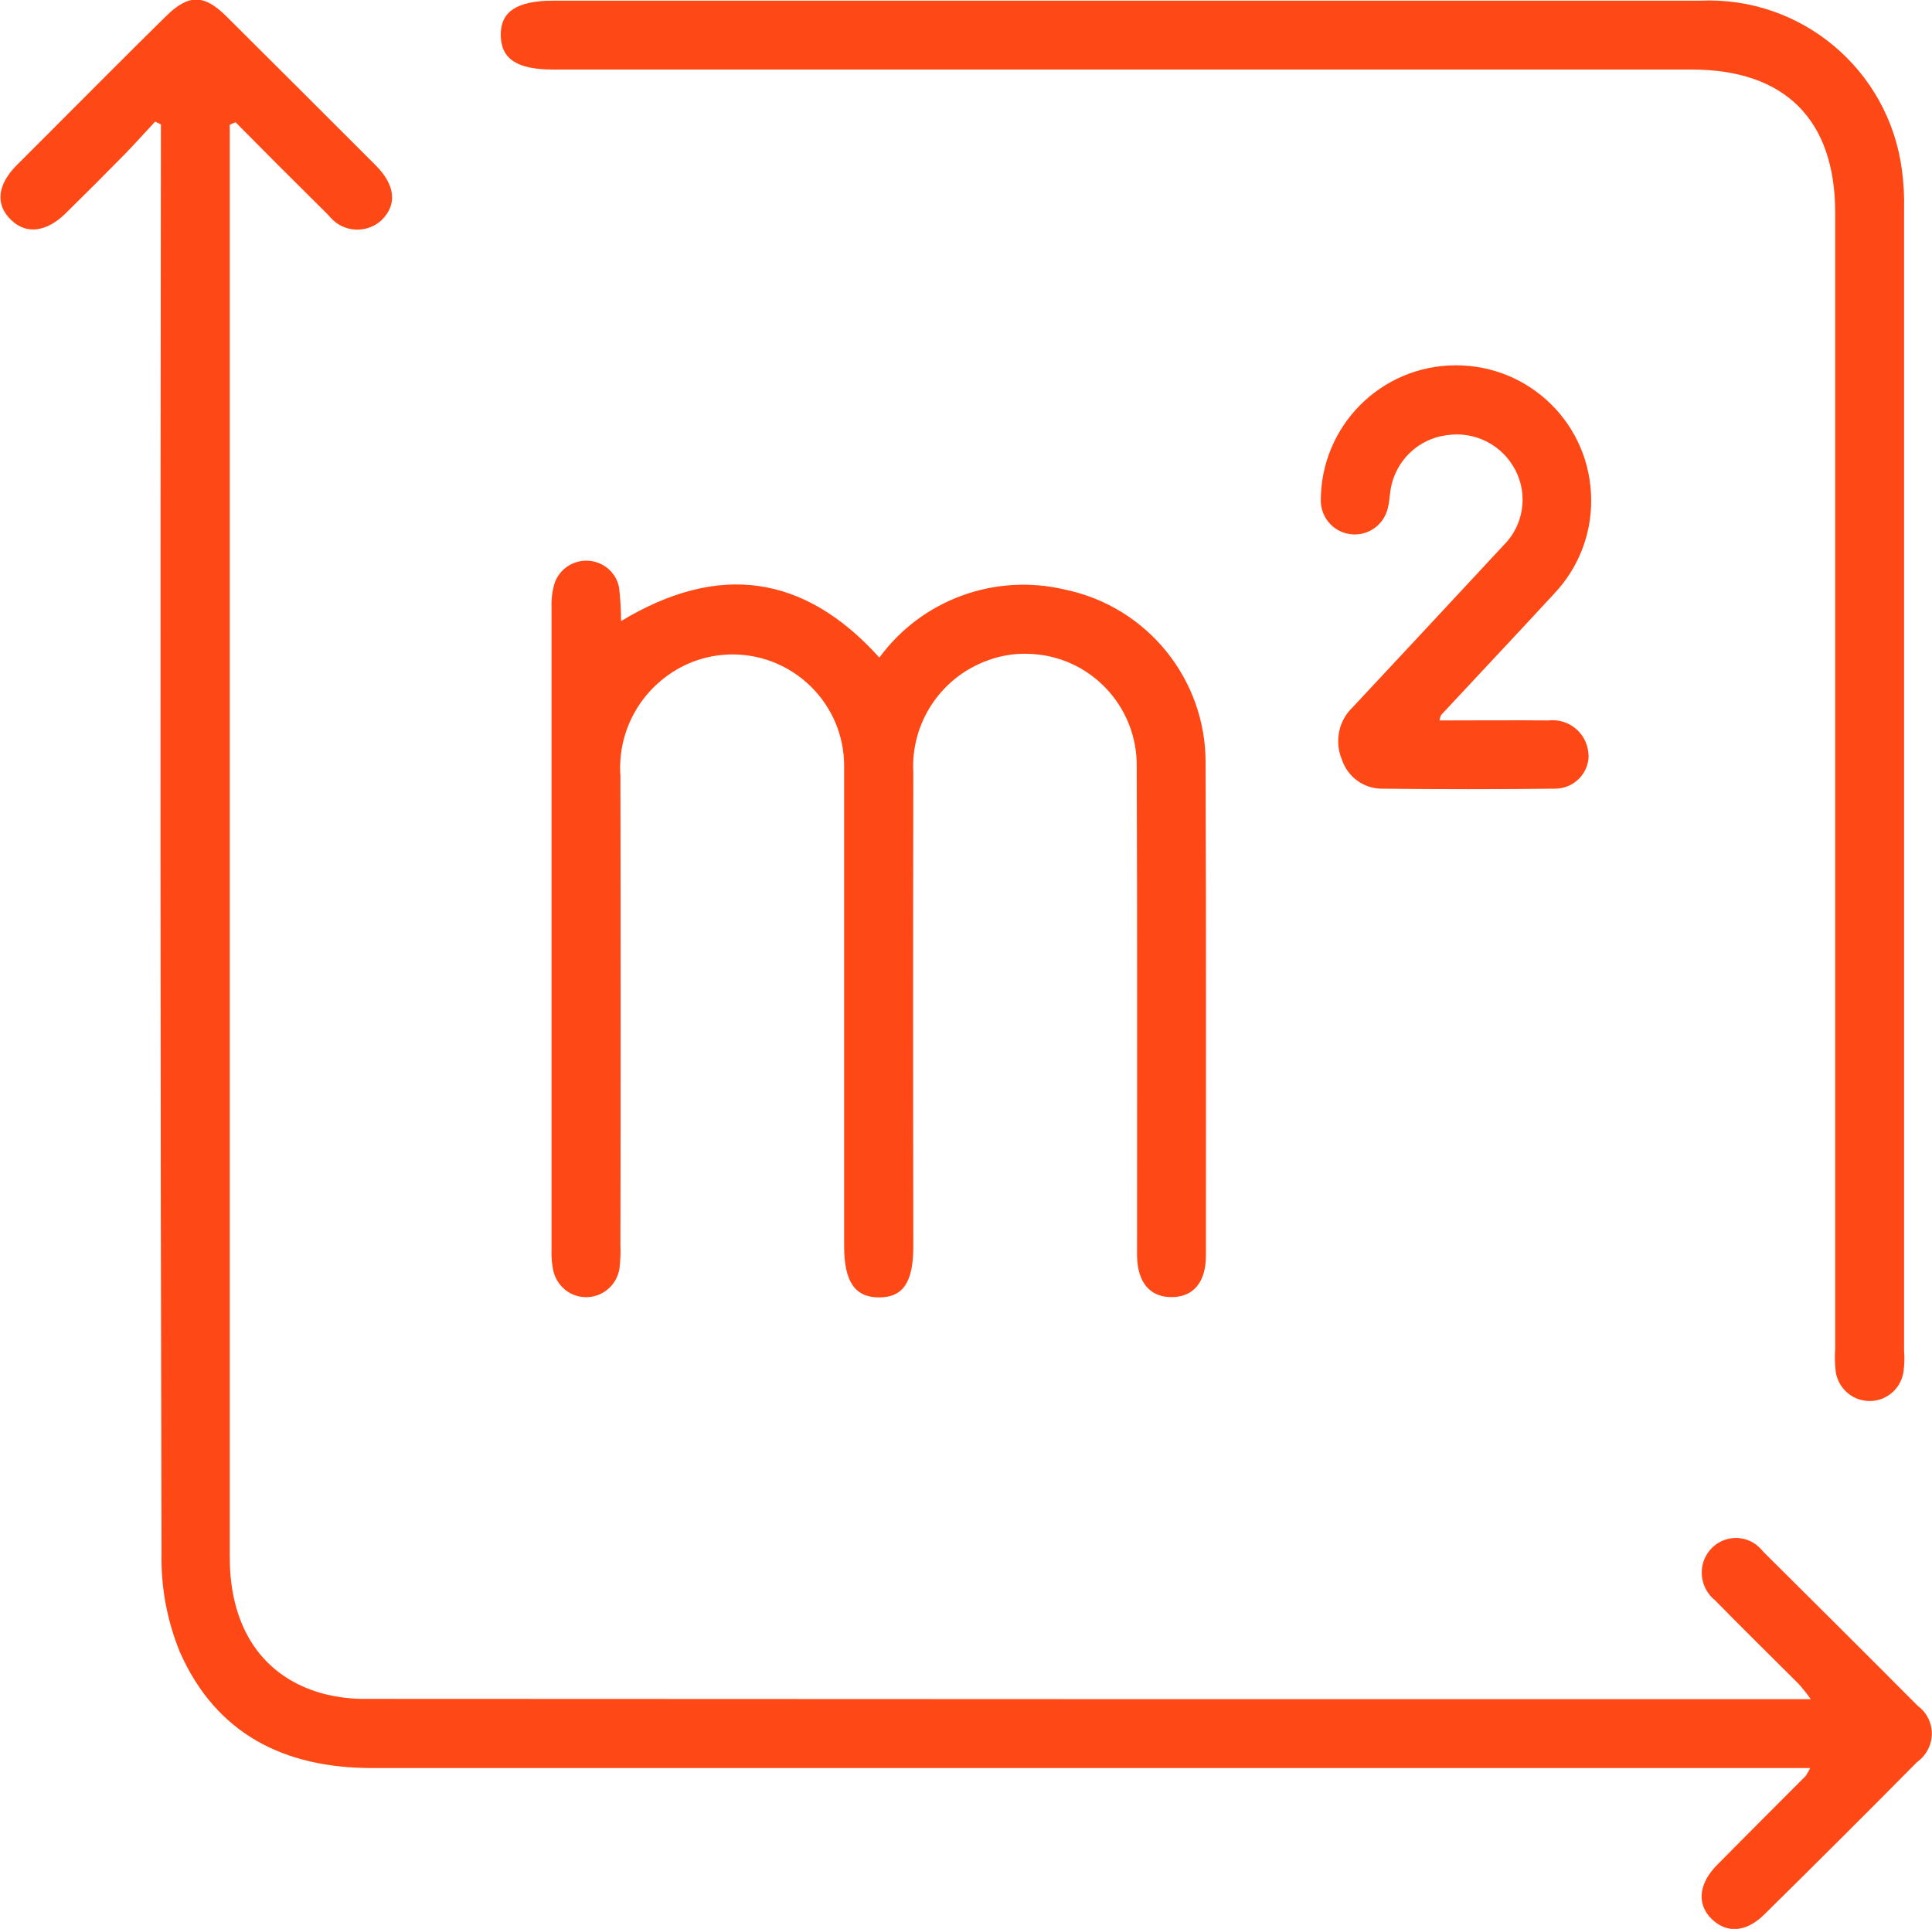
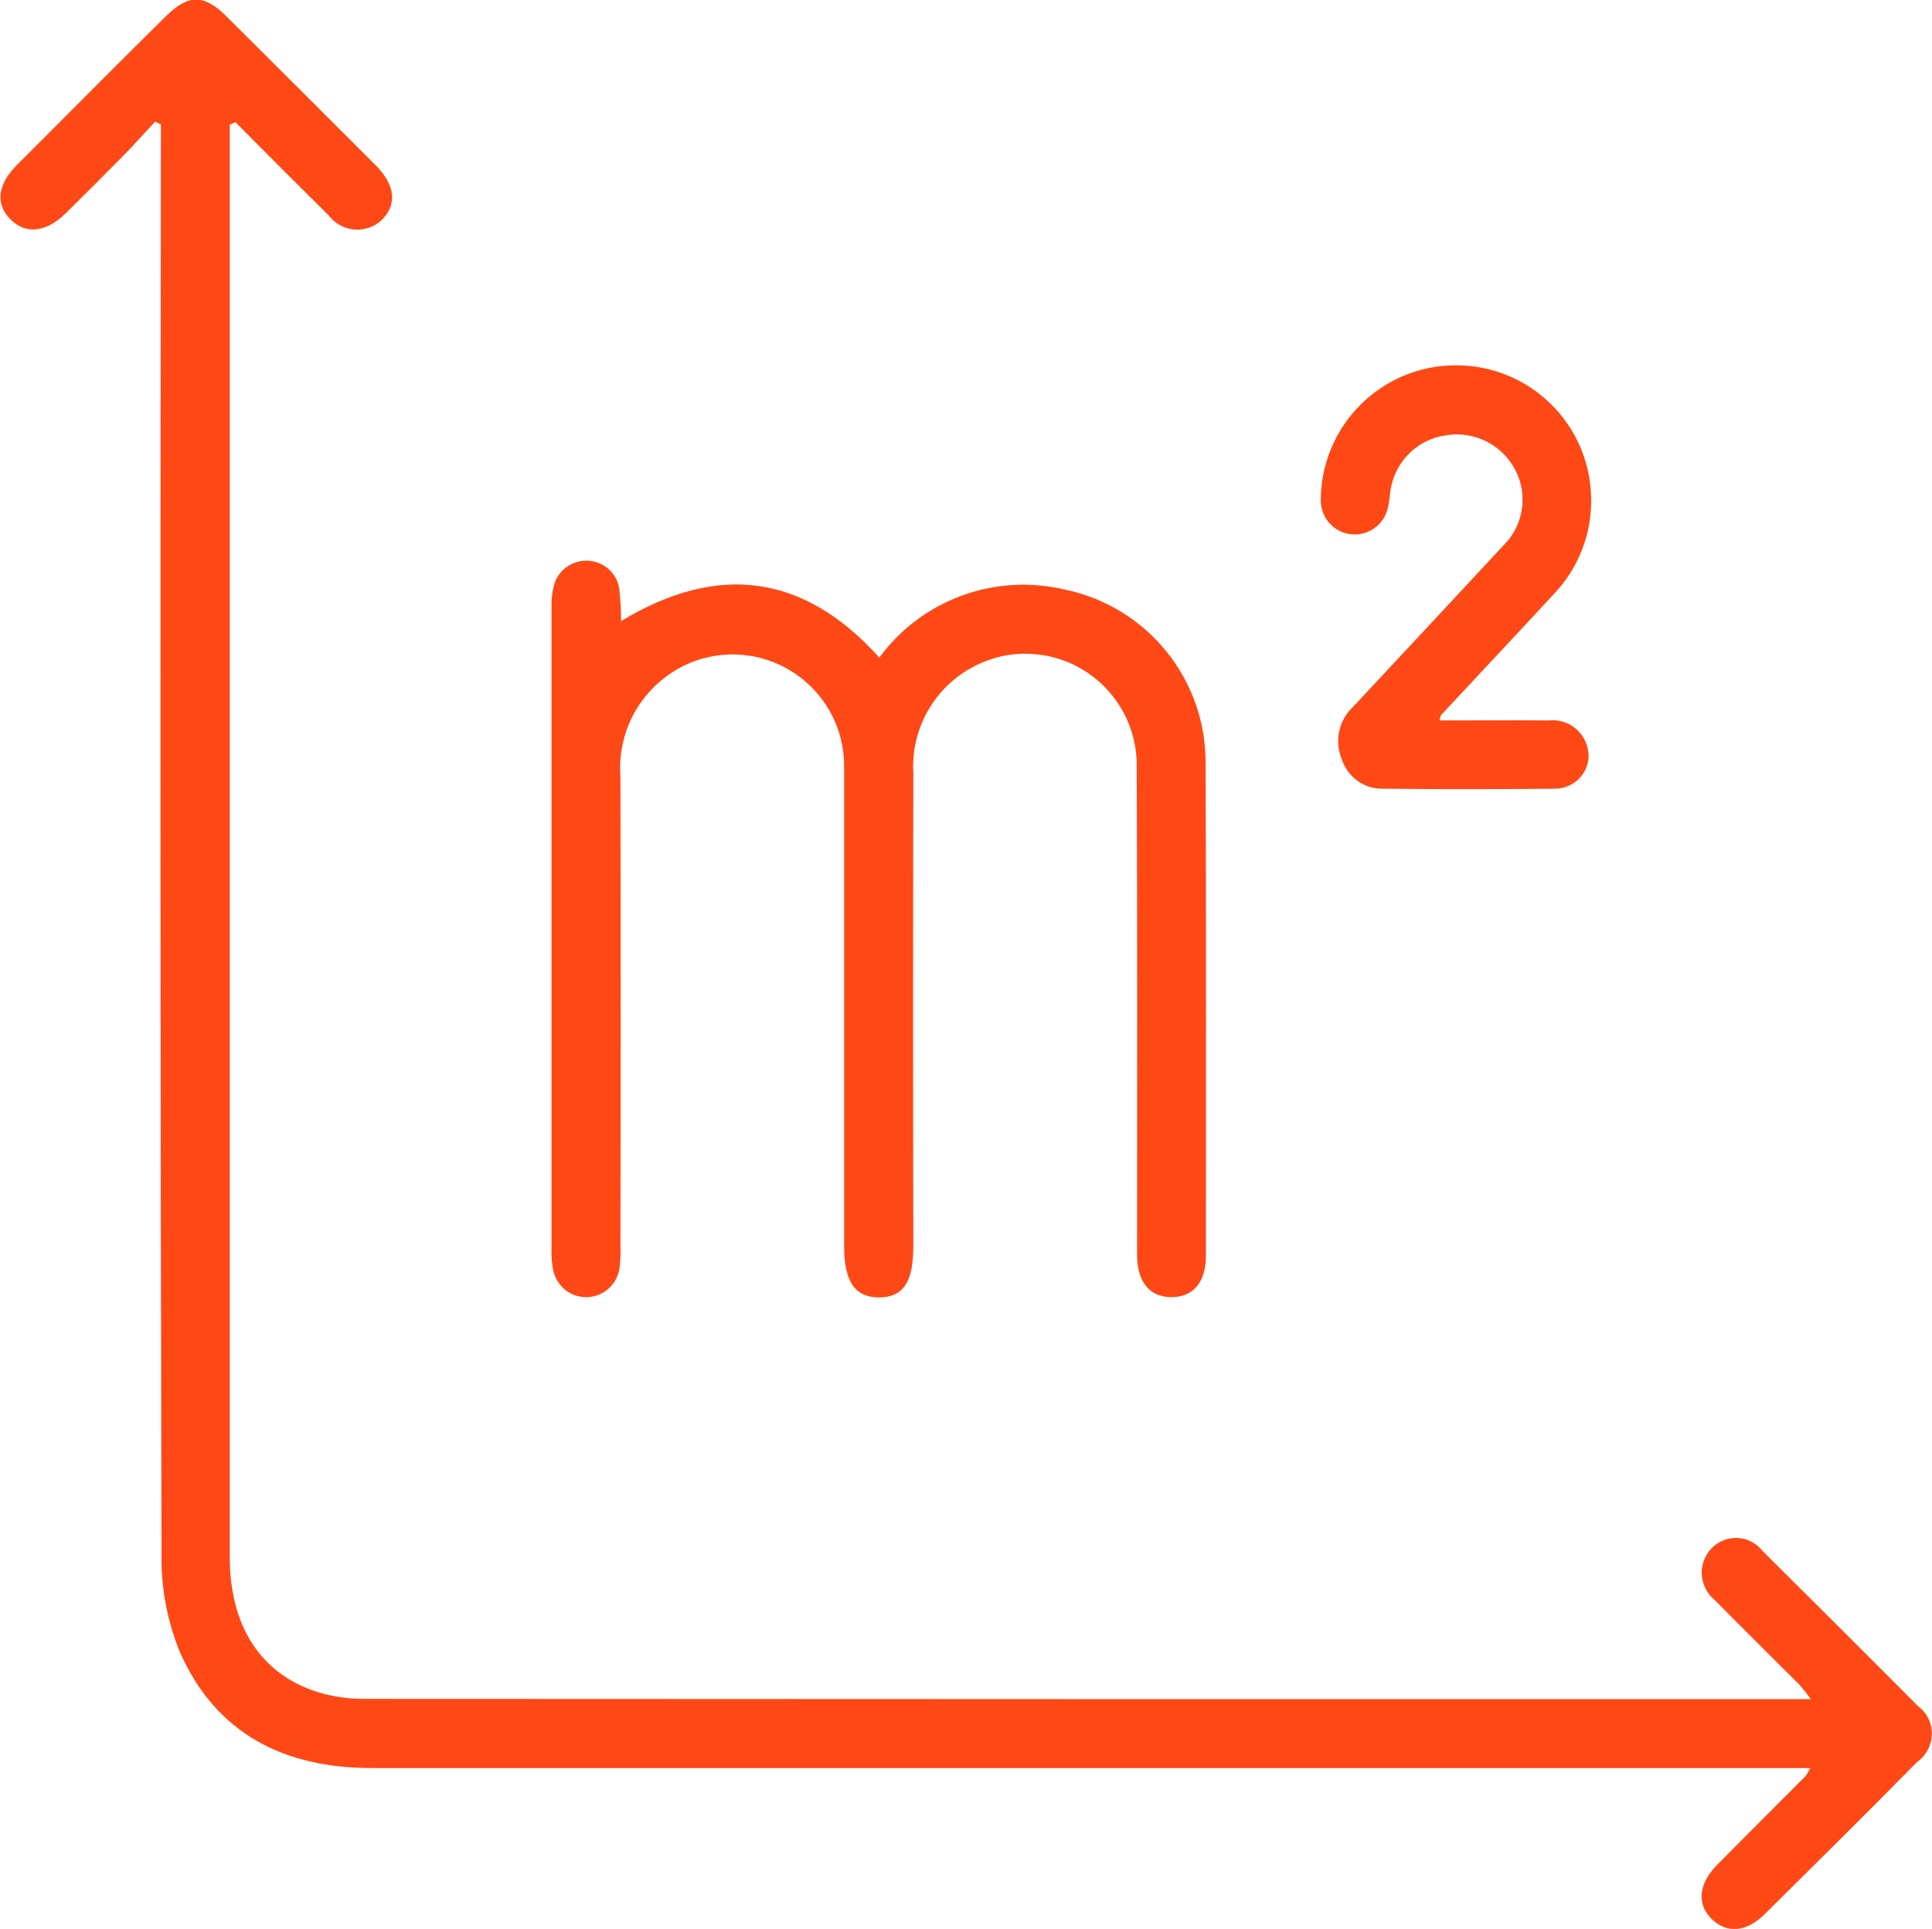
<svg xmlns="http://www.w3.org/2000/svg" xml:space="preserve" viewBox="0 0 60.88 60.78" y="0px" x="0px" id="Livello_1" version="1.1">
  <g transform="translate(-456 -3589.519)" id="Raggruppa_260">
    <path d="M463.24,3593.45v0.66c0,14.83,0,29.66,0,44.48c0,2.23,1.04,3.77,2.92,4.29   c0.46,0.12,0.93,0.18,1.41,0.17c14.97,0.01,29.93,0.01,44.9,0.01h0.59c-0.11-0.16-0.24-0.32-0.37-0.47   c-0.88-0.88-1.77-1.75-2.64-2.64c-0.48-0.38-0.57-1.08-0.19-1.56c0.02-0.02,0.03-0.04,0.05-0.06c0.4-0.44,1.09-0.47,1.52-0.06   c0.05,0.05,0.1,0.1,0.15,0.16c1.62,1.61,3.24,3.22,4.85,4.84c0.48,0.35,0.59,1.02,0.24,1.51c-0.07,0.1-0.16,0.19-0.26,0.26   c-1.59,1.61-3.19,3.2-4.8,4.79c-0.58,0.58-1.19,0.62-1.67,0.16c-0.48-0.47-0.42-1.12,0.18-1.72c0.92-0.93,1.85-1.86,2.78-2.79   c0.05-0.08,0.1-0.16,0.14-0.25h-0.89c-14.81,0-29.62,0-44.43,0c-2.77,0-4.91-1.08-6.05-3.65c-0.4-0.98-0.6-2.03-0.58-3.09   c-0.04-14.74-0.04-29.47-0.02-44.21v-0.84l-0.18-0.09c-0.32,0.34-0.63,0.69-0.95,1.02c-0.62,0.63-1.24,1.25-1.87,1.87   c-0.61,0.6-1.25,0.67-1.72,0.21c-0.5-0.48-0.44-1.1,0.17-1.72c0.4-0.4,0.8-0.8,1.2-1.2c1.17-1.17,2.33-2.34,3.51-3.5   c0.71-0.7,1.2-0.7,1.91,0.01c1.57,1.56,3.14,3.13,4.71,4.7c0.61,0.62,0.67,1.23,0.17,1.72c-0.46,0.42-1.18,0.39-1.6-0.08   c-0.03-0.03-0.05-0.06-0.08-0.09c-0.98-0.97-1.95-1.94-2.92-2.92L463.24,3593.45z" fill="#FE4815" id="Tracciato_446" />
-     <path d="M516,3613.91c0,6.06,0,12.11,0,18.17c0.02,0.23,0.01,0.45-0.02,0.68   c-0.1,0.59-0.65,0.99-1.24,0.89c-0.45-0.07-0.81-0.43-0.89-0.88c-0.03-0.25-0.04-0.5-0.02-0.74c0-11.93,0-23.87,0-35.8   c0-2.94-1.58-4.52-4.53-4.52h-35.87c-1.12,0-1.63-0.32-1.65-1.06c-0.02-0.76,0.5-1.11,1.66-1.11c12.05,0,24.09,0,36.14,0   c3.18-0.14,5.93,2.17,6.35,5.32c0.06,0.43,0.08,0.85,0.07,1.28C516,3602.07,516,3607.99,516,3613.91z" fill="#FE4815" id="Tracciato_447" />
    <path d="M475.57,3609.09c3.08-1.86,5.78-1.47,8.14,1.15c1.34-1.83,3.65-2.67,5.86-2.14   c2.58,0.54,4.43,2.82,4.42,5.46c0.02,5.17,0.01,10.35,0.01,15.53c0,0.82-0.39,1.29-1.05,1.3c-0.7,0.02-1.11-0.45-1.12-1.31   c0-5.13,0.01-10.26-0.01-15.39c0.03-1.94-1.51-3.54-3.45-3.57c-0.43-0.01-0.85,0.06-1.25,0.21c-1.47,0.53-2.43,1.97-2.34,3.54   c-0.01,4.97-0.01,9.94,0,14.92c0,1.13-0.32,1.61-1.08,1.61s-1.1-0.5-1.1-1.61c0-5.04,0-10.08,0-15.12c0.01-1.94-1.56-3.52-3.5-3.53   c-0.72,0-1.41,0.21-2,0.62c-1.05,0.72-1.64,1.94-1.55,3.21c0.01,4.93,0.01,9.85,0,14.78c0.01,0.25,0,0.5-0.03,0.74   c-0.09,0.58-0.63,0.98-1.21,0.89c-0.41-0.06-0.74-0.36-0.86-0.76c-0.06-0.24-0.08-0.49-0.07-0.74c0-6.73,0-13.47,0-20.2   c-0.01-0.27,0.02-0.54,0.1-0.8c0.2-0.55,0.81-0.83,1.36-0.63c0.35,0.13,0.61,0.43,0.67,0.8   C475.55,3608.39,475.57,3608.74,475.57,3609.09z" fill="#FE4815" id="Tracciato_448" />
    <path d="M501.36,3612.22c1.19,0,2.31-0.01,3.44,0c0.63-0.07,1.19,0.39,1.25,1.01   c0,0.04,0.01,0.08,0.01,0.11c-0.01,0.57-0.48,1.03-1.06,1.03c-1.81,0.02-3.62,0.02-5.43,0c-0.59,0.01-1.11-0.37-1.29-0.93   c-0.23-0.56-0.1-1.21,0.34-1.63c1.59-1.7,3.18-3.41,4.76-5.11c0.63-0.62,0.78-1.59,0.37-2.37c-0.41-0.79-1.27-1.23-2.15-1.1   c-0.91,0.11-1.63,0.81-1.78,1.71c-0.03,0.2-0.04,0.41-0.09,0.6c-0.14,0.57-0.71,0.93-1.29,0.79c-0.47-0.11-0.81-0.53-0.82-1.02   c-0.01-2.35,1.88-4.27,4.24-4.28s4.27,1.88,4.28,4.24c0.01,1.1-0.41,2.16-1.17,2.96c-1.18,1.28-2.38,2.55-3.56,3.82   C501.39,3612.1,501.37,3612.16,501.36,3612.22z" fill="#FE4815" id="Tracciato_449" />
  </g>
</svg>